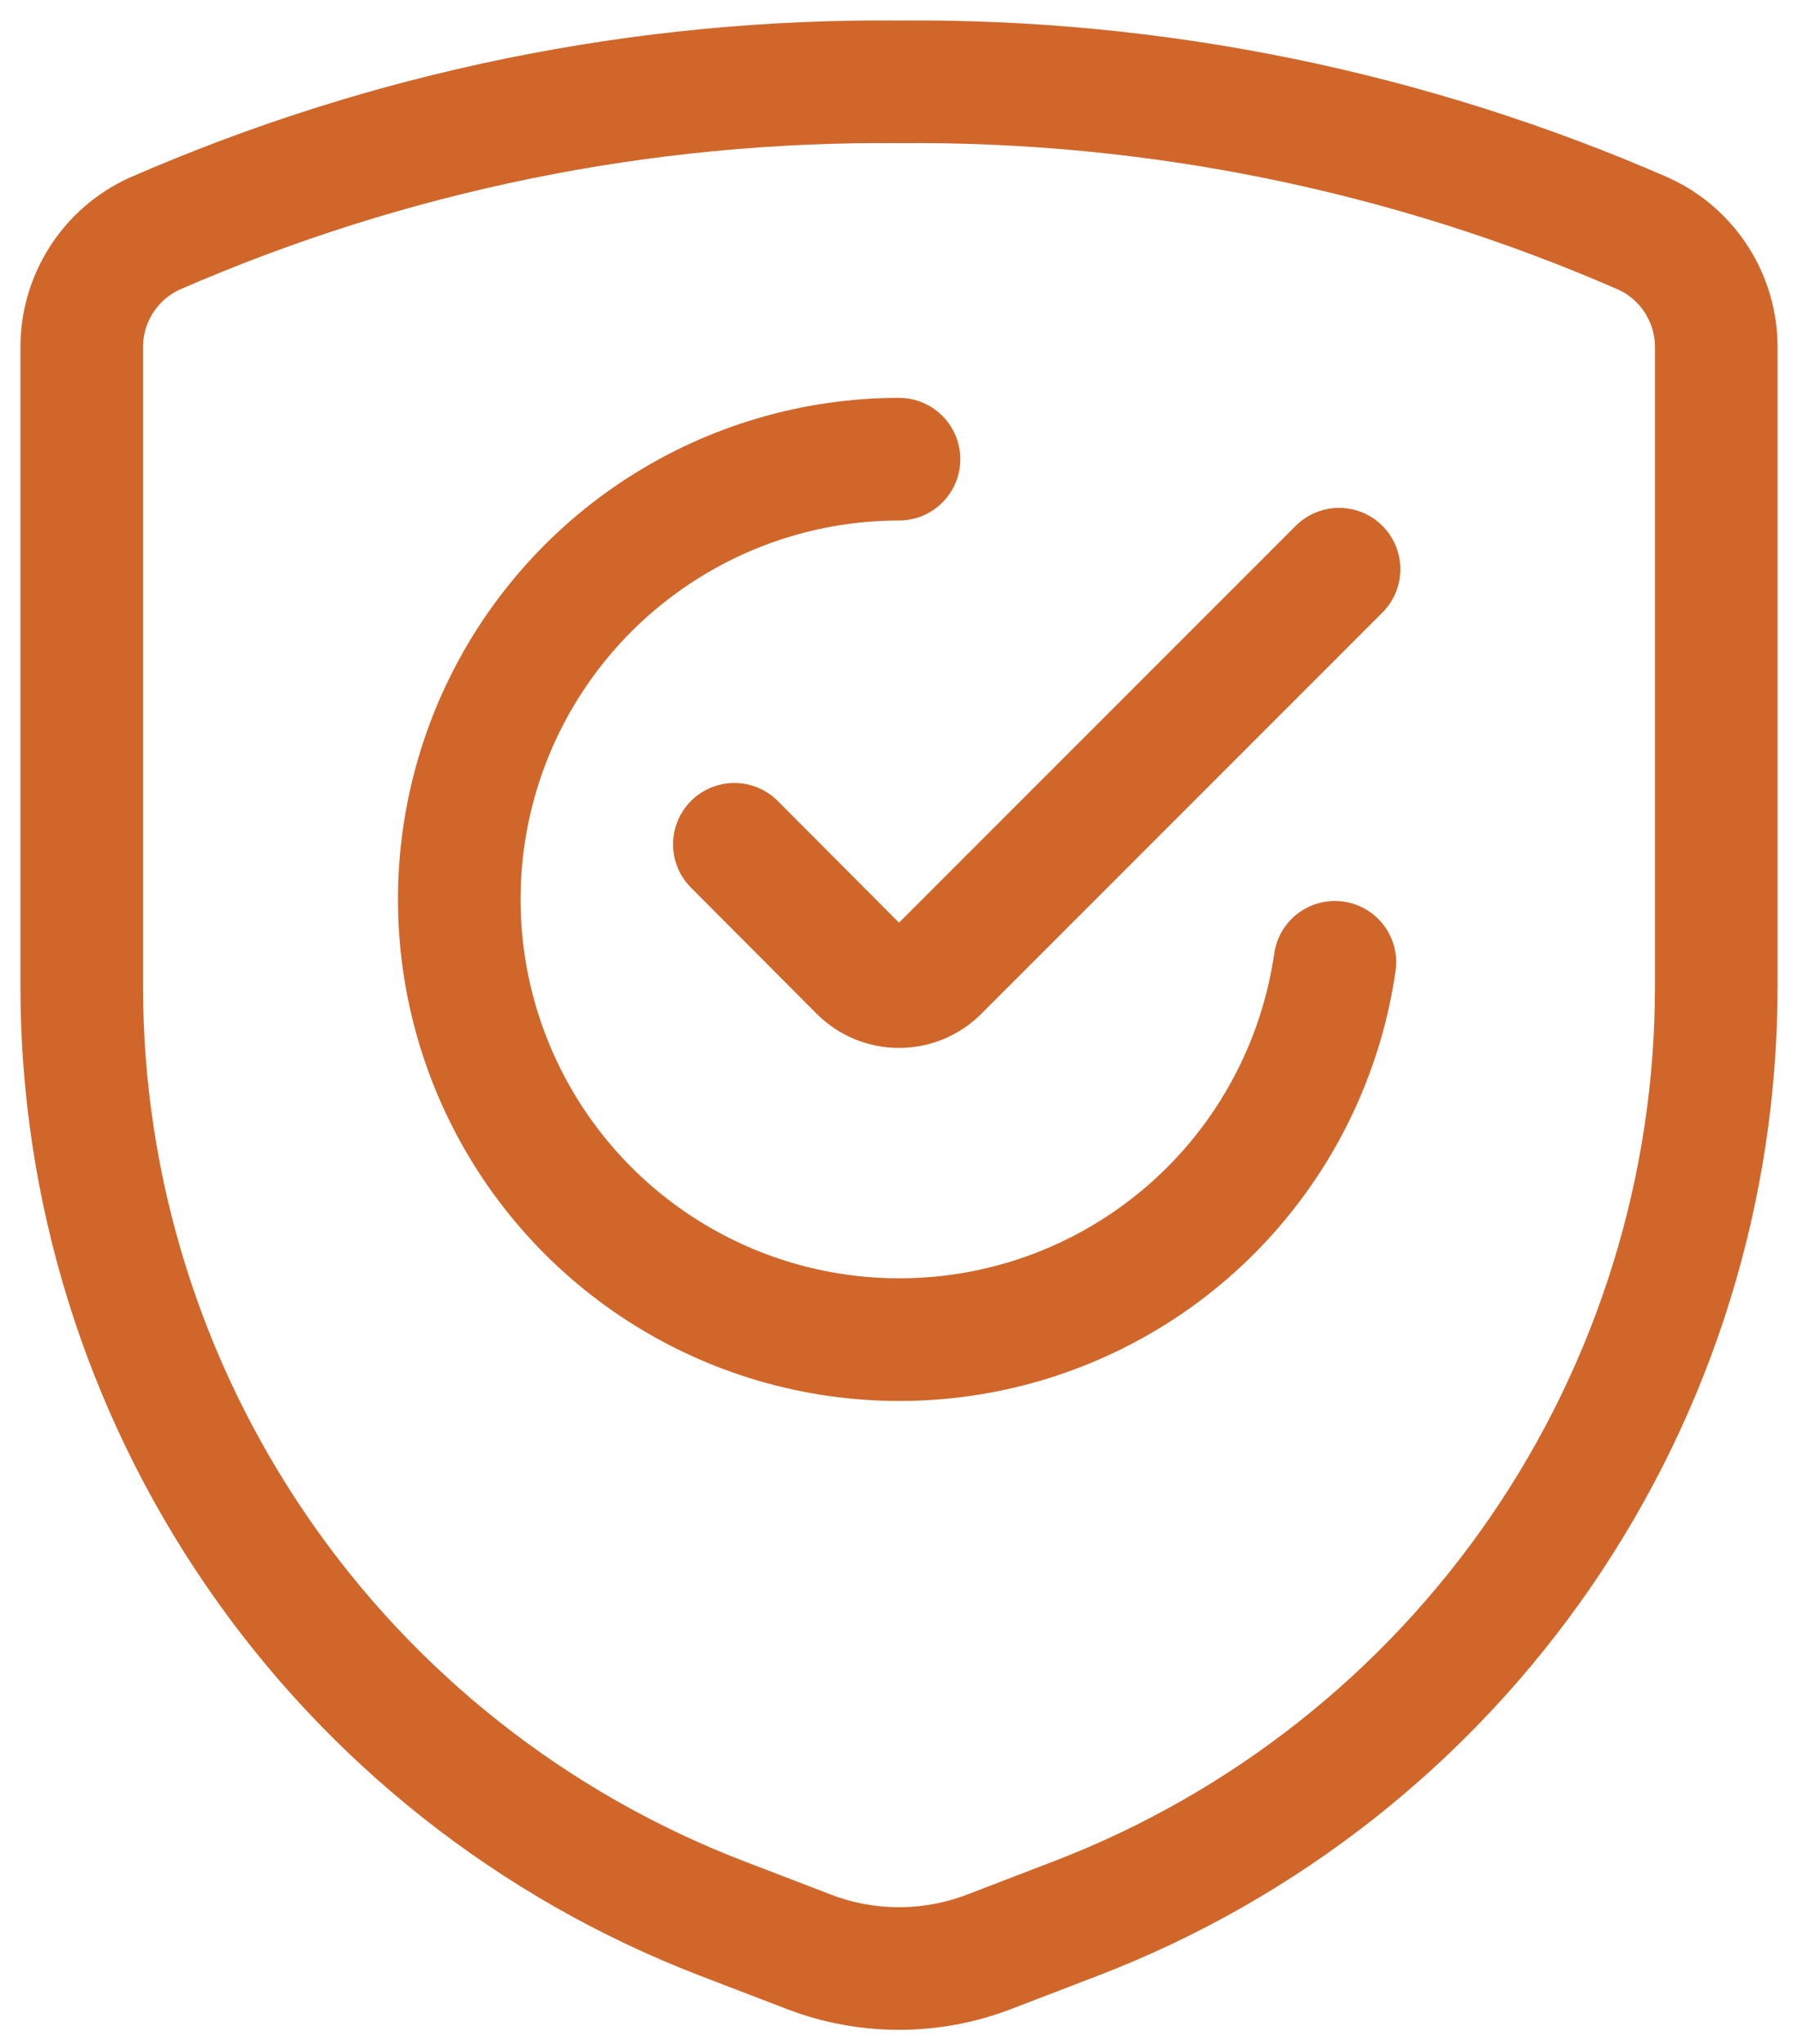
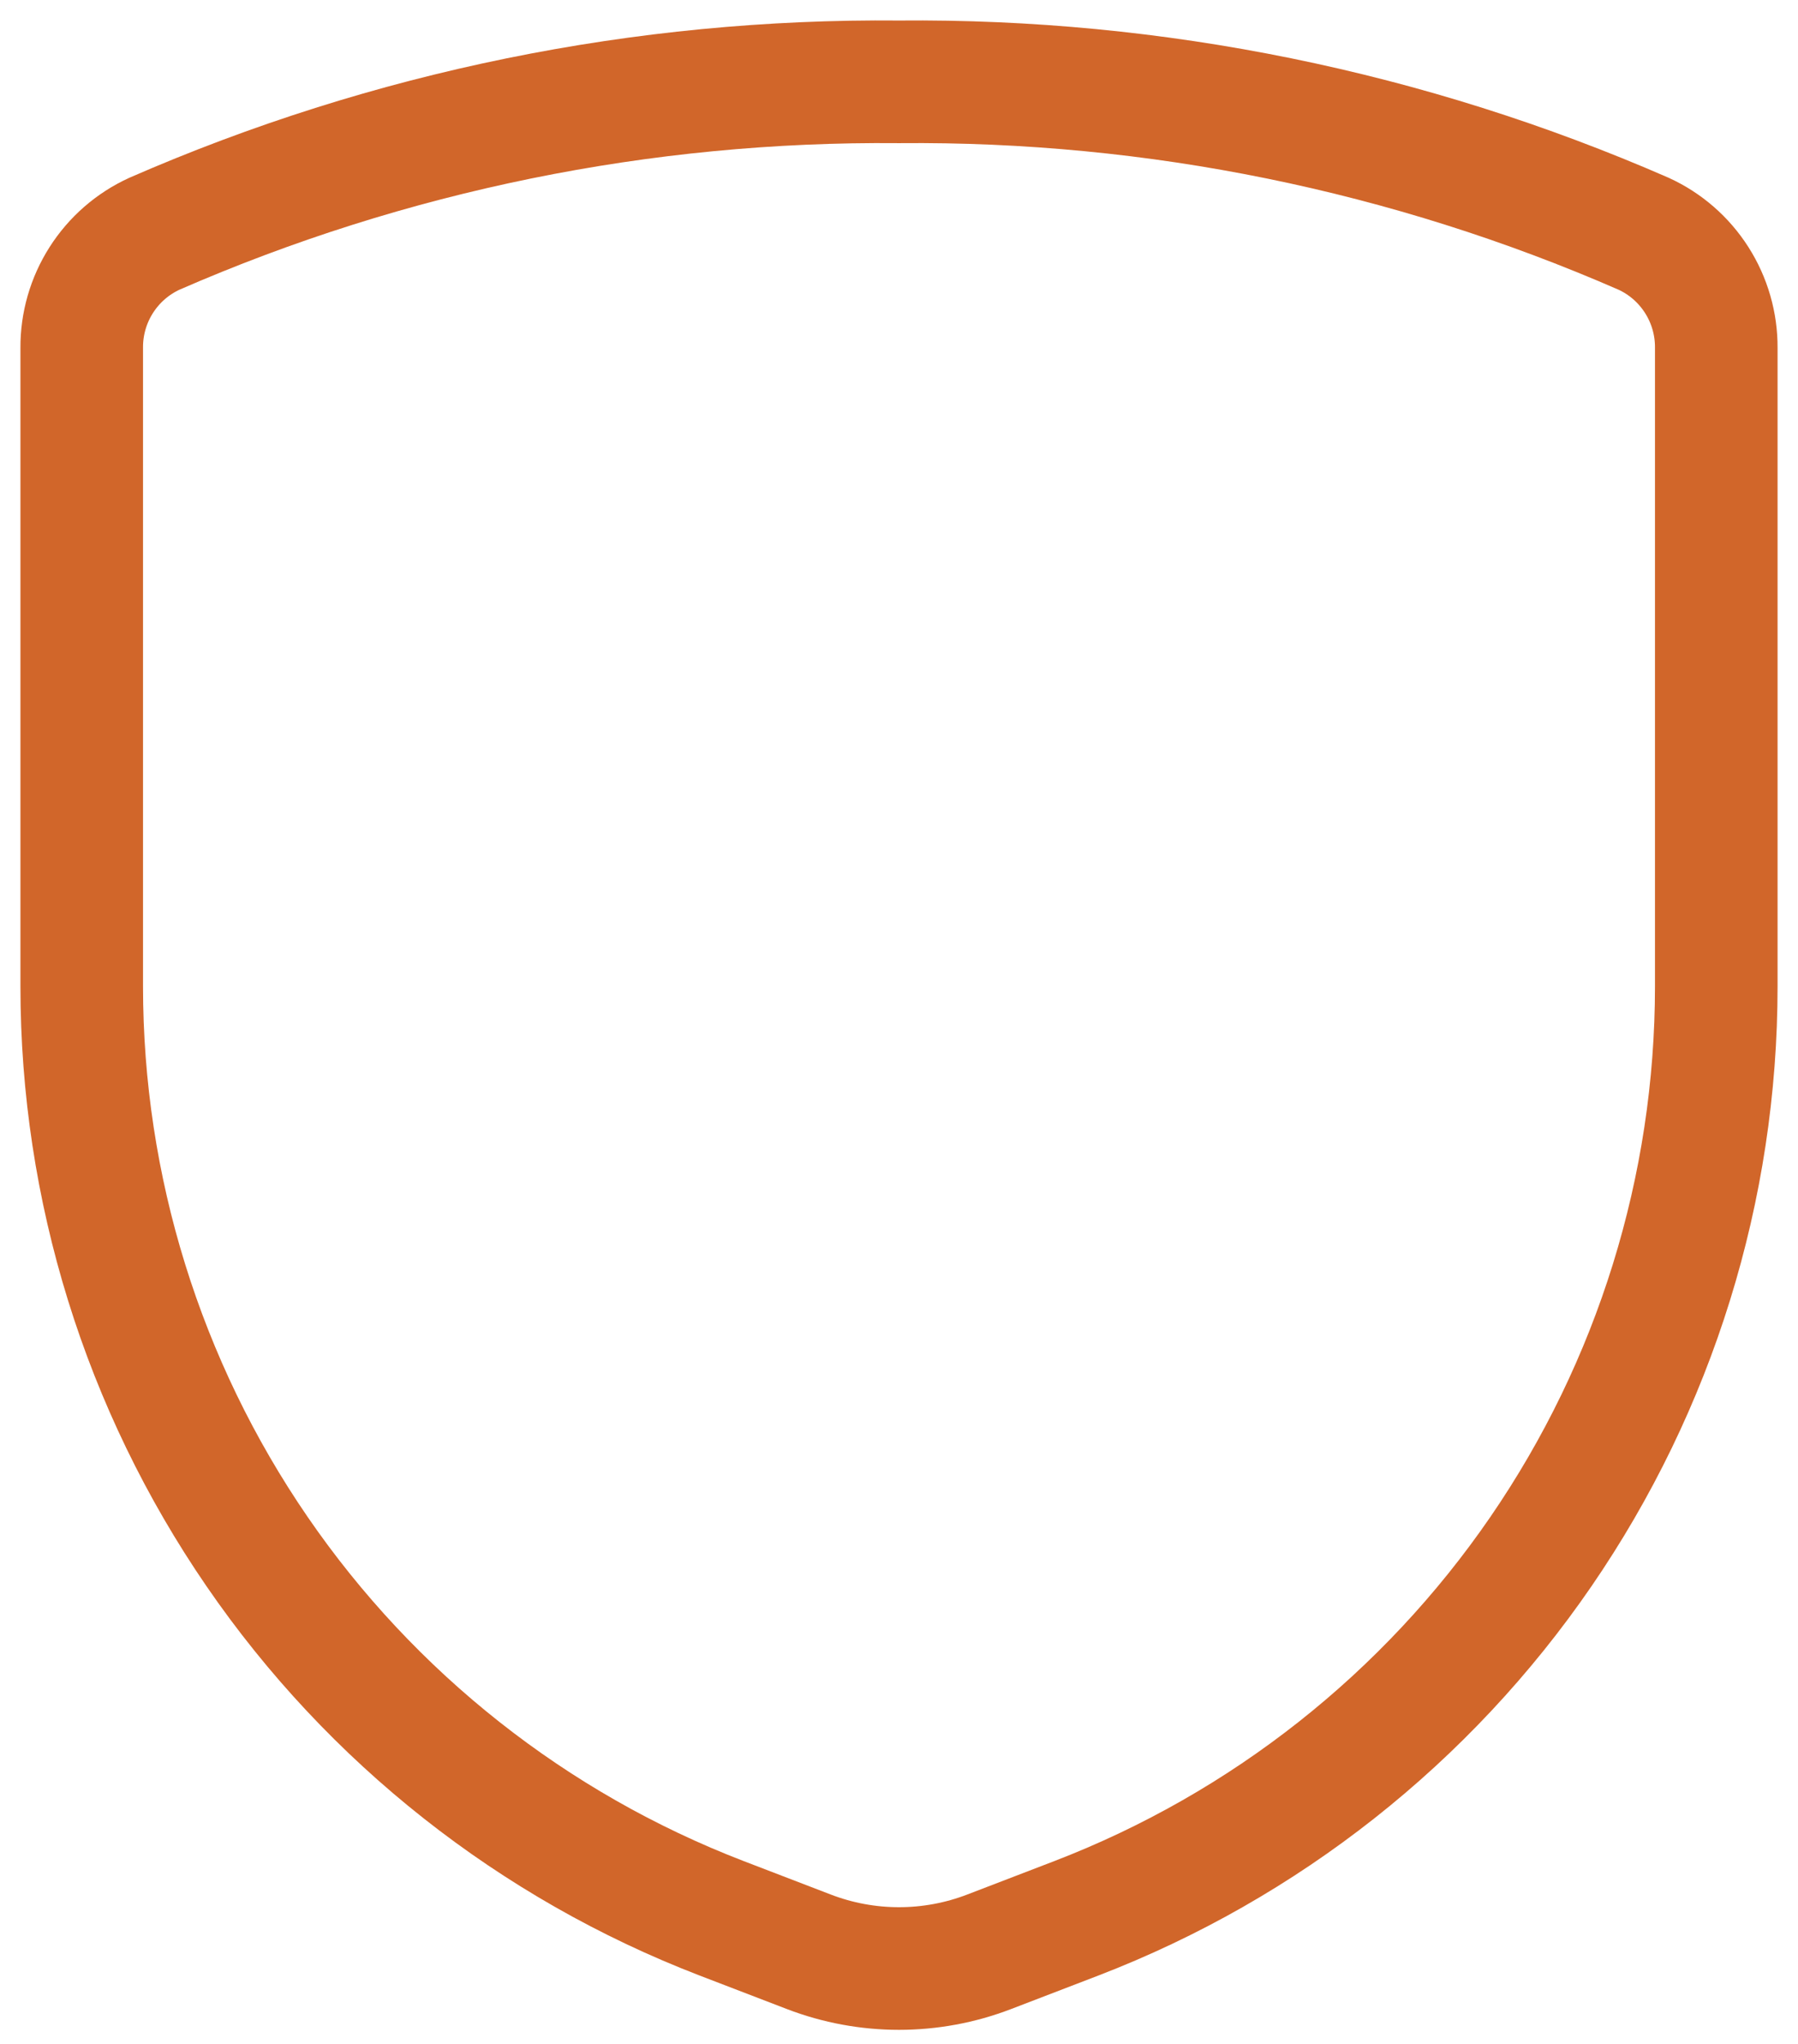
<svg xmlns="http://www.w3.org/2000/svg" width="44" height="50" viewBox="0 0 44 50" fill="none">
  <path d="M2 8.511V24.129C2 29.066 3.496 33.886 6.291 37.956C9.086 42.026 13.048 45.152 17.655 46.925L19.791 47.745C21.213 48.292 22.787 48.292 24.209 47.745L26.345 46.925C30.952 45.152 34.914 42.026 37.709 37.956C40.504 33.886 42 29.066 42 24.129V8.511C42.004 7.923 41.838 7.347 41.522 6.851C41.206 6.355 40.754 5.961 40.219 5.717C34.475 3.21 28.267 1.944 22 2.002C15.733 1.944 9.524 3.21 3.781 5.717C3.246 5.961 2.794 6.355 2.478 6.851C2.162 7.347 1.996 7.923 2 8.511Z" stroke="#D1662A" stroke-width="3" stroke-linecap="round" stroke-linejoin="round" />
-   <path d="M32.667 23.54C32.372 25.583 31.496 27.498 30.144 29.058C28.792 30.617 27.02 31.755 25.04 32.336C23.059 32.917 20.953 32.916 18.973 32.335C16.993 31.753 15.222 30.615 13.87 29.055C12.518 27.495 11.643 25.58 11.349 23.537C11.055 21.494 11.354 19.41 12.21 17.532C13.067 15.655 14.445 14.062 16.18 12.946C17.916 11.829 19.936 11.234 22 11.233" stroke="#D1662A" stroke-width="3" stroke-linecap="round" stroke-linejoin="round" />
-   <path d="M32.769 13.924L22.952 23.741C22.699 23.994 22.357 24.135 22 24.135C21.643 24.135 21.301 23.994 21.048 23.741L17.971 20.654" stroke="#D1662A" stroke-width="3" stroke-linecap="round" stroke-linejoin="round" />
</svg>